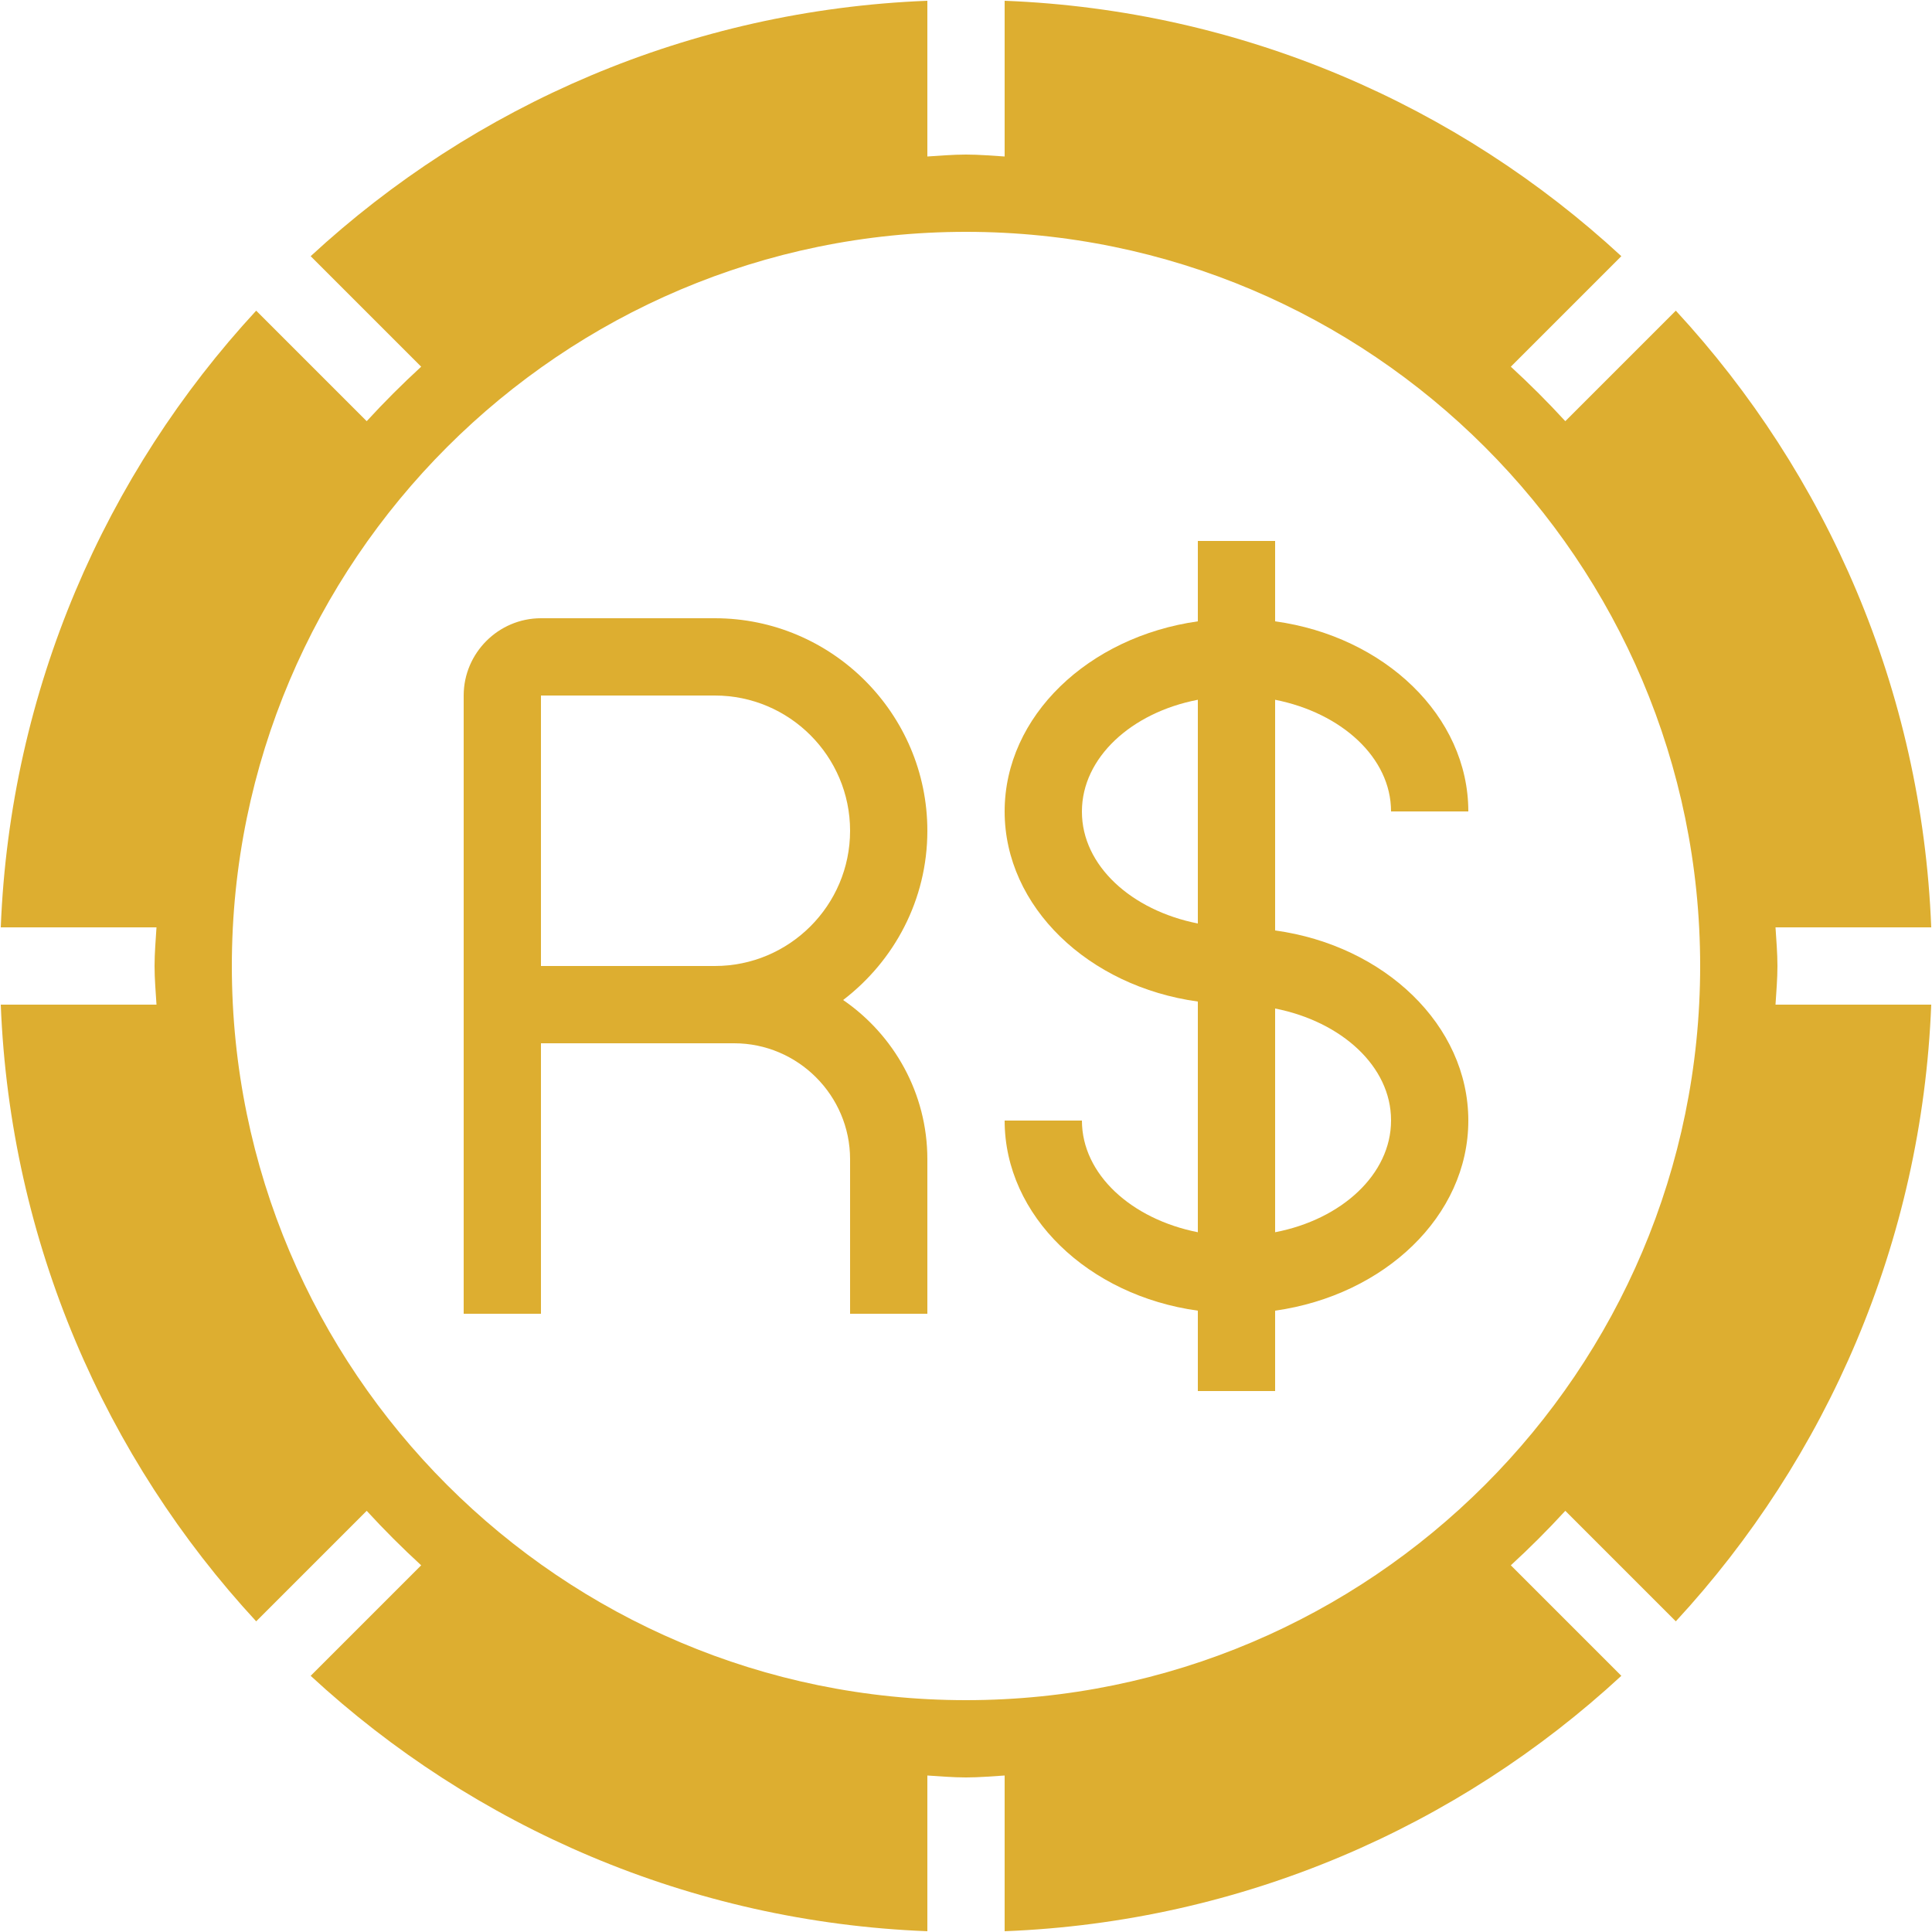
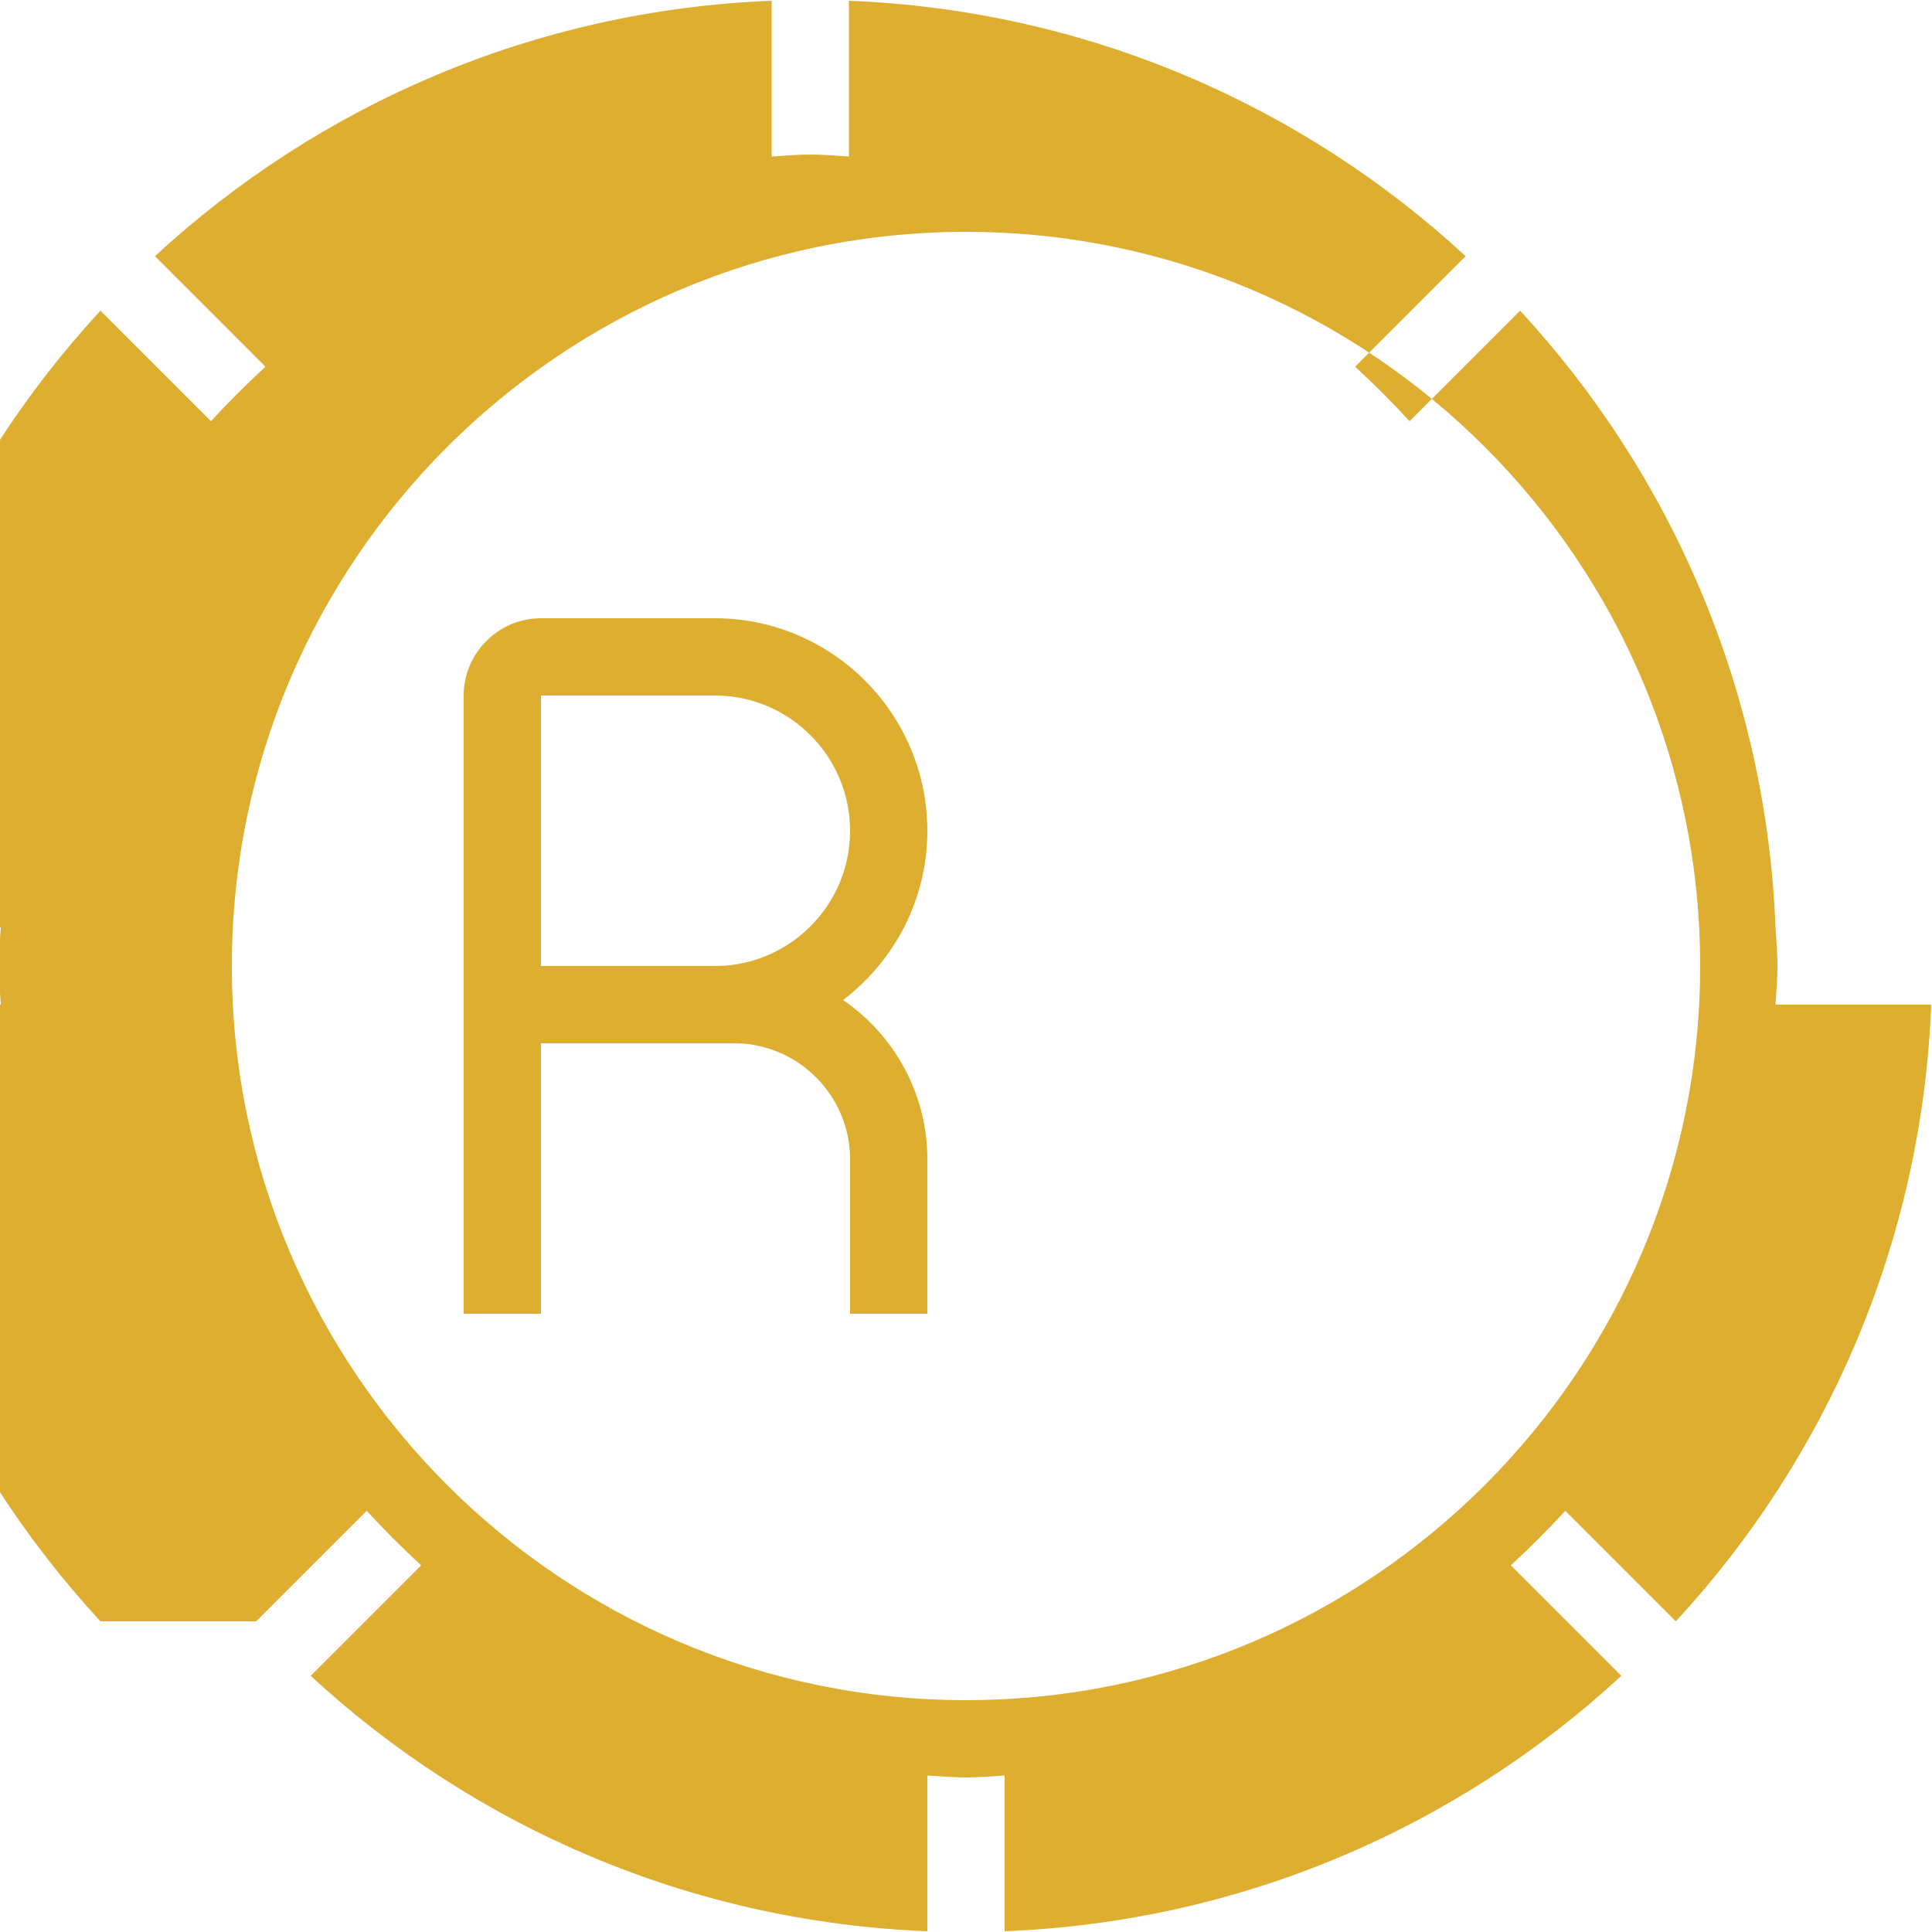
<svg xmlns="http://www.w3.org/2000/svg" data-name="Layer 1" fill="#ddae30" height="50" preserveAspectRatio="xMidYMid meet" version="1" viewBox="7.0 7.0 50.0 50.0" width="50" zoomAndPan="magnify">
  <g id="change1_1">
    <path d="m21,34h5c1.65,0,3,1.35,3,3v4h2v-4c0-1.71-.87-3.22-2.18-4.12,1.32-1.01,2.18-2.59,2.18-4.38,0-3.03-2.47-5.5-5.5-5.5h-4.5c-1.1,0-2,.9-2,2v16h2v-7Zm0-9h4.5c1.93,0,3.5,1.57,3.5,3.5s-1.57,3.5-3.5,3.5h-4.5v-7Z" />
  </g>
  <g id="change1_2">
-     <path d="m35,36h-2c0,2.47,2.17,4.53,5,4.92v2.08h2v-2.08c2.83-.4,5-2.45,5-4.92s-2.17-4.53-5-4.92v-5.97c1.72.34,3,1.5,3,2.89h2c0-2.47-2.17-4.53-5-4.92v-2.08h-2v2.08c-2.83.4-5,2.45-5,4.92s2.17,4.53,5,4.92v5.97c-1.72-.34-3-1.5-3-2.89Zm8,0c0,1.39-1.28,2.56-3,2.89v-5.79c1.72.34,3,1.5,3,2.89Zm-8-8c0-1.39,1.28-2.56,3-2.89v5.79c-1.72-.34-3-1.5-3-2.89Z" />
-   </g>
+     </g>
  <g id="change1_3">
-     <path d="m13.63,48.96l2.86-2.86c.45.49.92.96,1.41,1.41l-2.86,2.86c4.22,3.9,9.81,6.37,15.96,6.61v-4.03c.33.02.66.05,1,.05s.67-.03,1-.05v4.03c6.15-.24,11.74-2.71,15.96-6.61l-2.86-2.86c.49-.45.96-.92,1.41-1.41l2.86,2.86c3.9-4.22,6.37-9.81,6.61-15.96h-4.03c.02-.33.05-.66.05-1s-.03-.67-.05-1h4.03c-.24-6.15-2.71-11.74-6.61-15.96l-2.86,2.86c-.45-.49-.92-.96-1.41-1.41l2.86-2.86c-4.22-3.9-9.81-6.37-15.96-6.61v4.03c-.33-.02-.66-.05-1-.05s-.67.03-1,.05v-4.03c-6.15.24-11.74,2.71-15.96,6.61l2.86,2.86c-.49.45-.96.92-1.41,1.41l-2.86-2.86c-3.9,4.22-6.37,9.81-6.61,15.96h4.03c-.02.33-.05.66-.05,1s.03.67.05,1h-4.03c.24,6.15,2.71,11.74,6.61,15.96Zm37.37-16.96c0,10.48-8.52,19-19,19s-19-8.52-19-19,8.52-19,19-19,19,8.52,19,19Z" />
+     <path d="m13.63,48.96l2.86-2.86c.45.49.92.96,1.41,1.41l-2.86,2.86c4.22,3.9,9.81,6.37,15.96,6.61v-4.03c.33.02.66.05,1,.05s.67-.03,1-.05v4.03c6.15-.24,11.74-2.71,15.96-6.61l-2.86-2.86c.49-.45.96-.92,1.41-1.41l2.86,2.86c3.9-4.22,6.37-9.81,6.61-15.96h-4.03c.02-.33.05-.66.05-1s-.03-.67-.05-1c-.24-6.15-2.71-11.74-6.61-15.96l-2.86,2.86c-.45-.49-.92-.96-1.41-1.41l2.86-2.86c-4.22-3.9-9.81-6.37-15.96-6.61v4.03c-.33-.02-.66-.05-1-.05s-.67.03-1,.05v-4.03c-6.15.24-11.74,2.71-15.96,6.61l2.86,2.86c-.49.45-.96.92-1.41,1.41l-2.86-2.86c-3.9,4.22-6.37,9.81-6.61,15.96h4.03c-.02.33-.05.66-.05,1s.03.67.05,1h-4.03c.24,6.15,2.71,11.74,6.61,15.96Zm37.37-16.96c0,10.48-8.52,19-19,19s-19-8.52-19-19,8.52-19,19-19,19,8.52,19,19Z" />
  </g>
</svg>